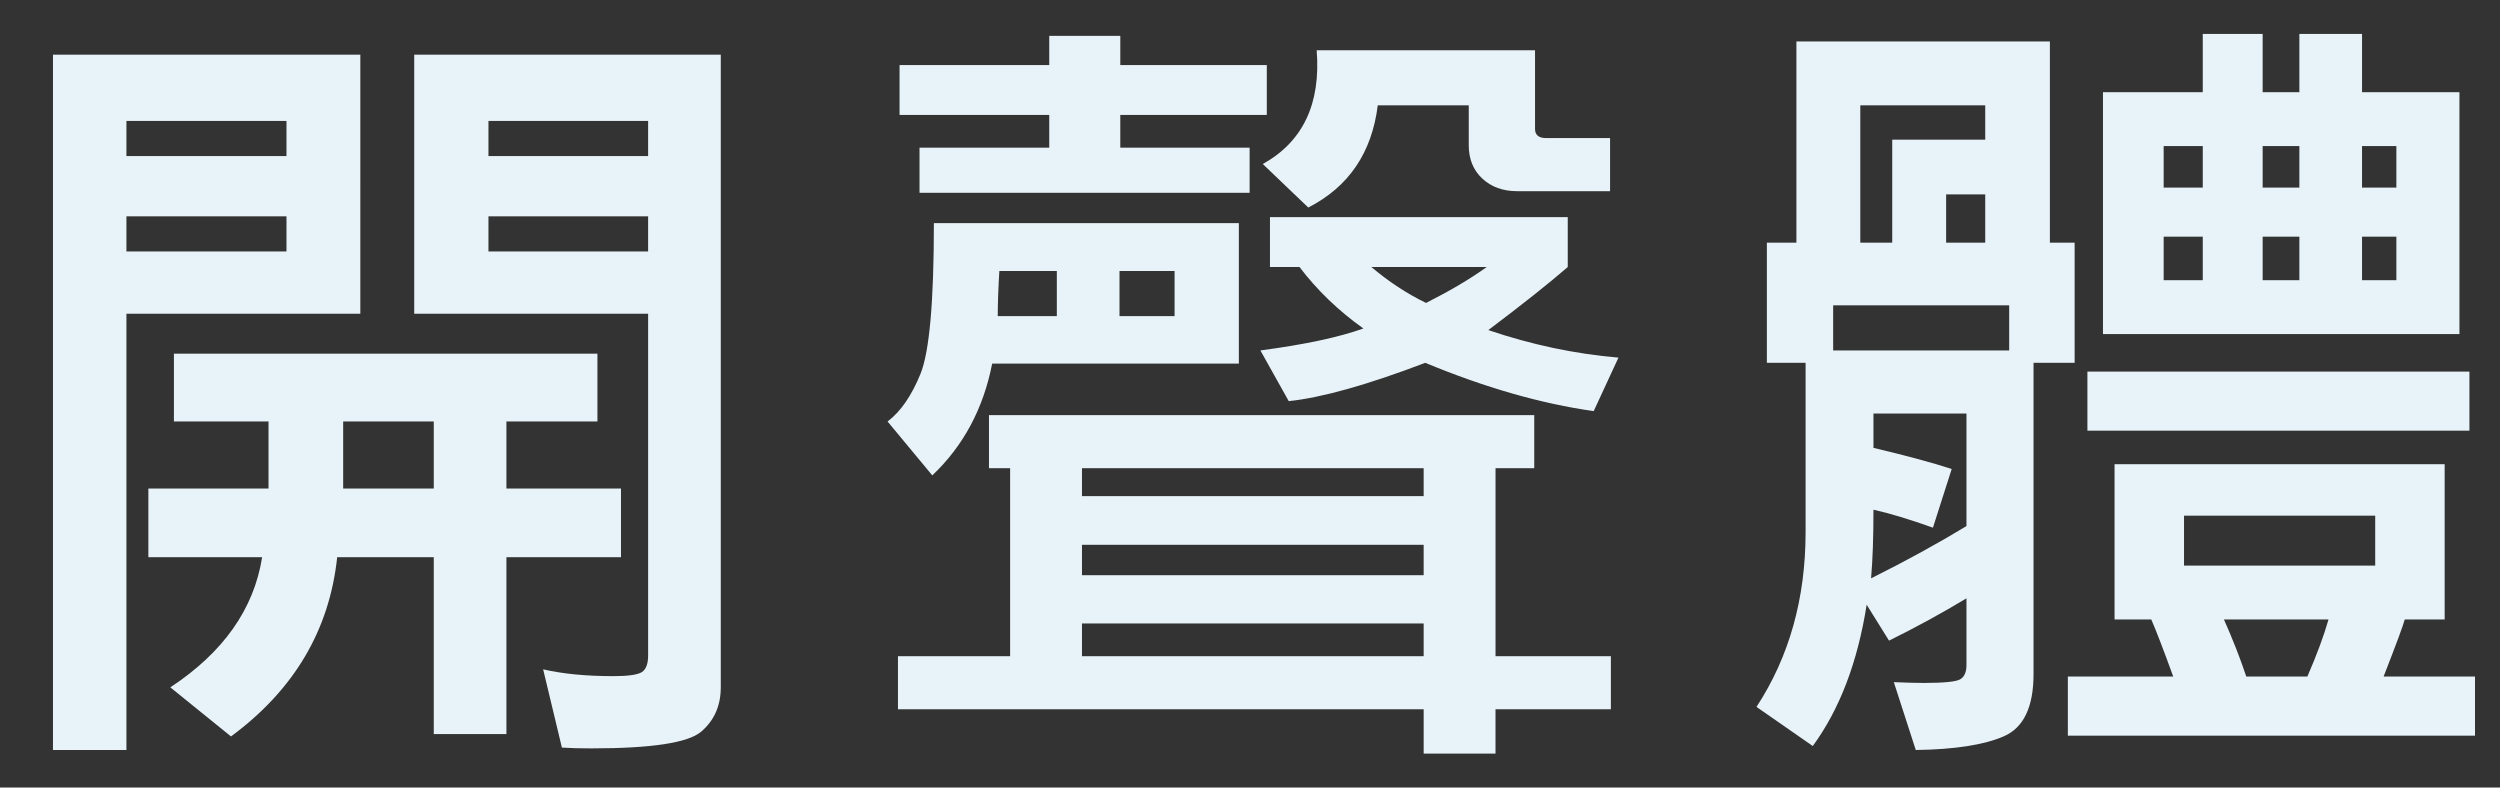
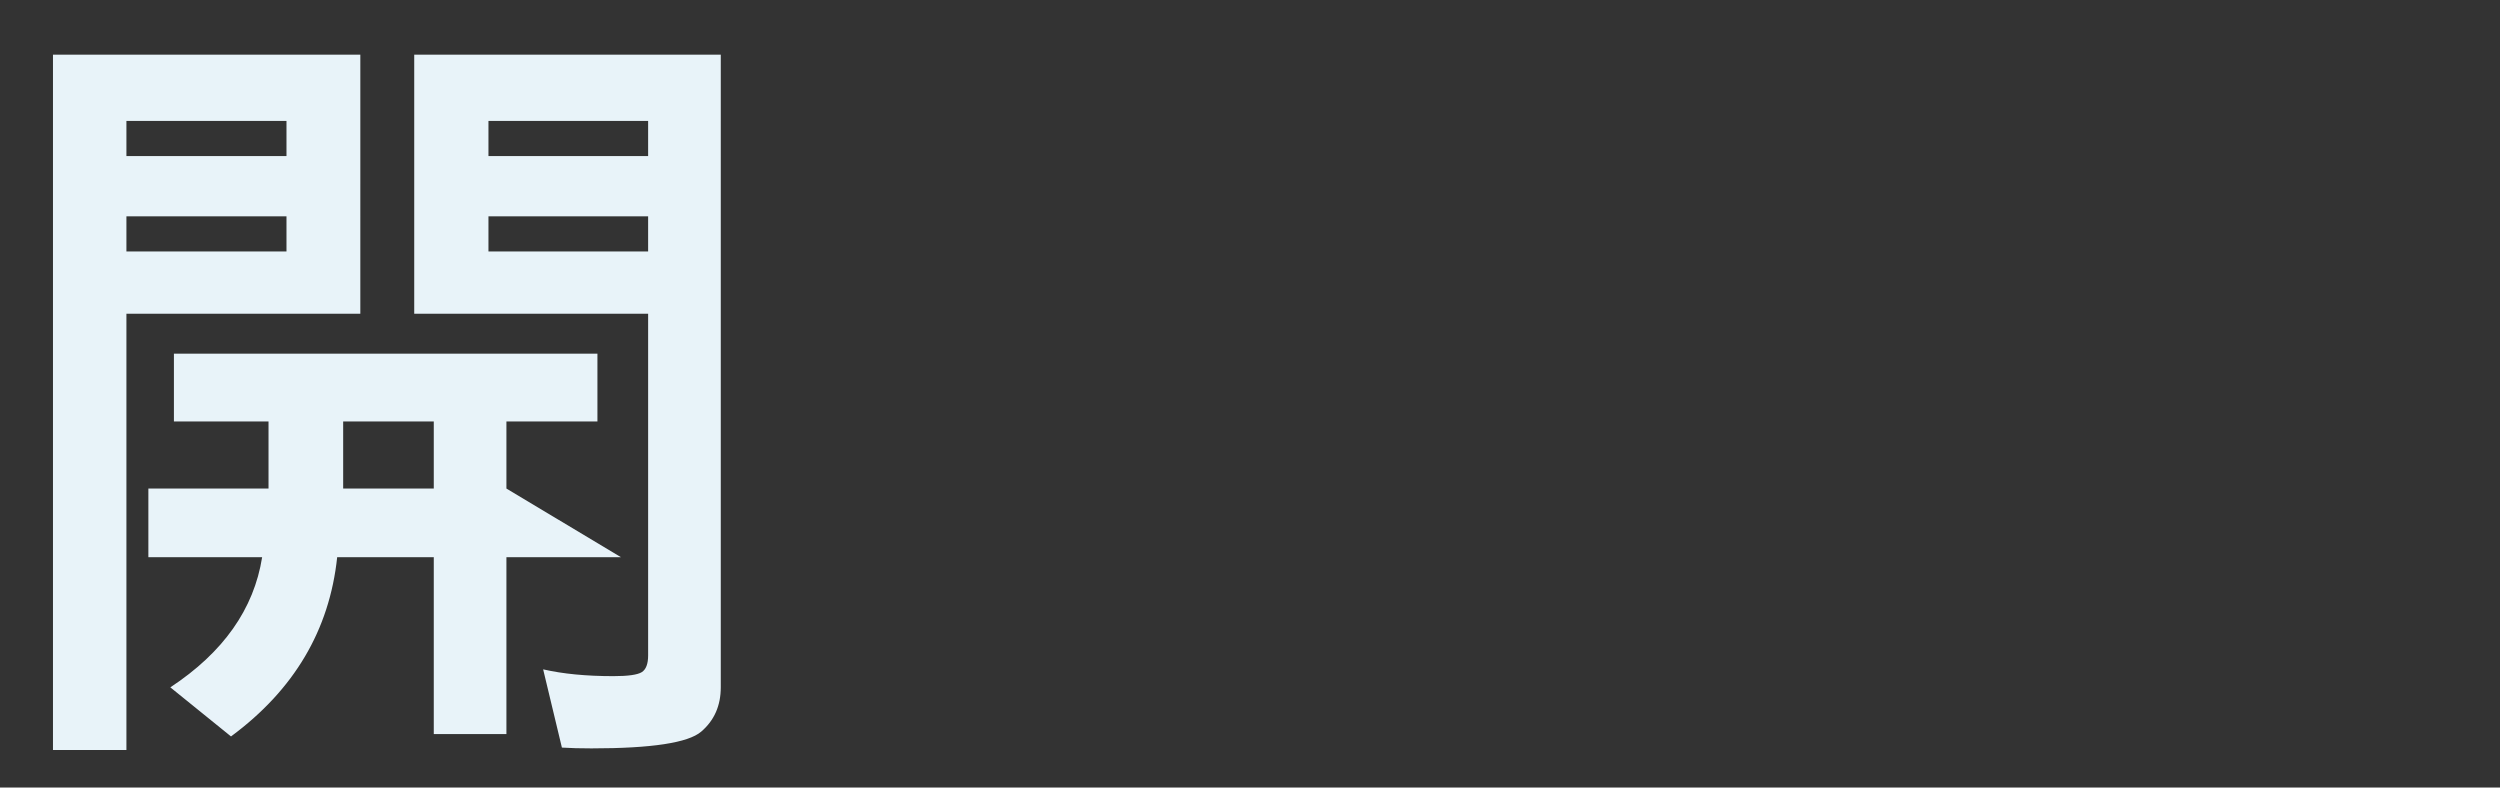
<svg xmlns="http://www.w3.org/2000/svg" version="1.1" id="Layer_1" x="0px" y="0px" width="700px" height="220.5px" viewBox="99.667 -50.5 700 220.5" enable-background="new 99.667 -50.5 700 220.5" xml:space="preserve">
  <rect x="99.667" y="-50.5" width="700" height="220.5" fill="#333333" stroke="none" />
-   <path fill="#E8F3F9" d="M200.559,37.341h-65.495v122.161H114.5V-35.195h86.061L200.559,37.341L200.559,37.341z M179.883-6.807  v-9.835h-44.818v9.835H179.883z M179.883,19.906v-9.835h-44.818v9.835H179.883z M273.543,105.52h-32.077v49.512h-20.341V105.52  h-27.048c-2.162,20.416-12.07,37.143-29.729,50.182l-16.988-13.746c14.825-9.762,23.396-21.904,25.706-36.436h-31.854V86.295h33.642  V67.519h-26.489v-19h118.583v19h-25.482v18.776h32.077L273.543,105.52L273.543,105.52z M221.125,86.295V67.519h-25.371v18.776  H221.125z M301.484,141.955c0,5.141-1.826,9.275-5.477,12.402c-3.651,3.131-13.898,4.691-30.736,4.691  c-3.129,0-5.887-0.074-8.271-0.223l-5.252-21.906c5.513,1.268,12.071,1.902,19.671,1.902c4.097,0,6.742-0.375,7.936-1.117  c1.19-0.744,1.789-2.309,1.789-4.691V37.341h-65.495v-72.536h85.836L301.484,141.955L301.484,141.955z M281.143-6.807v-9.835  h-44.707v9.835H281.143z M281.143,19.906v-9.835h-44.707v9.835H281.143z" />
-   <path fill="#E8F3F9" d="M446.544,51.312h-69.07c-2.46,12.591-8.047,23.025-16.766,31.295L348.19,67.519  c3.65-2.757,6.723-7.208,9.221-13.357c2.496-6.147,3.743-20.211,3.743-42.191h85.391V51.312z M550.71,148.102h-32.301v12.406  h-20.115v-12.406H351.097v-14.865h31.406V80.595h-5.923V65.73h152.672v14.865h-10.84v52.641h32.299L550.71,148.102L550.71,148.102z   M454.367-18.318h-41.017v9.164h36.212V3.475h-92.43V-9.154h36.324v-9.164h-41.913v-13.97h41.913v-8.16h19.895v8.159h41.017V-18.318  z M395.579,38.012V25.383h-16.095c-0.299,4.917-0.447,9.127-0.447,12.629H395.579z M498.291,88.418v-7.823H402.62v7.823H498.291z   M498.291,110.549v-8.498H402.62v8.498H498.291z M498.291,133.236v-9.164H402.62v9.164H498.291z M428.55,38.012V25.383h-15.424  v12.629H428.55z M552.833,49.636l-6.93,14.977c-14.75-2.085-30.473-6.595-47.162-13.524c-16.247,6.186-28.988,9.762-38.227,10.729  l-7.936-14.194c12.368-1.637,21.979-3.688,28.836-6.147c-7.005-4.991-12.965-10.729-17.883-17.212h-8.271v-13.97h83.377v13.972  c-5.142,4.47-12.555,10.357-22.241,17.659C528.469,46.022,540.612,48.592,552.833,49.636z M550.486,3.028h-26.044  c-3.947,0-7.188-1.174-9.722-3.521c-2.533-2.348-3.8-5.458-3.8-9.333v-11.177h-25.482c-1.642,13.264-8.123,22.801-19.45,28.612  L453.247-4.572c11.251-6.26,16.28-16.877,15.091-31.854h61.137v22.018c0,1.715,1.04,2.57,3.127,2.57h17.884L550.486,3.028  L550.486,3.028z M515.95,24.265h-32.3c4.845,4.098,9.947,7.451,15.312,10.059C505.742,30.898,511.405,27.545,515.95,24.265z" />
-   <path fill="#E8F3F9" d="M680.567,51.088h-11.512v87.177c0,9.166-2.758,14.959-8.271,17.379c-5.515,2.418-13.748,3.705-24.701,3.857  l-6.146-19c3.424,0.148,6.219,0.223,8.383,0.223c5.736,0,9.164-0.352,10.282-1.062c1.117-0.707,1.676-2.029,1.676-3.967v-18.664  c-6.78,4.096-14.009,8.047-21.685,11.846l-6.259-10.059c-2.534,16.096-7.563,29.283-15.089,39.566l-15.759-10.953  c9.165-14.01,13.747-30.328,13.747-48.955V51.088h-10.841V17.447h8.271v-56.33h70.972v56.33h6.929L680.567,51.088L680.567,51.088z   M662.237,47.623V34.993h-49.288v12.629H662.237z M655.531-11.388v-9.613h-34.979v38.448h8.94v-28.835H655.531z M650.278,96.801  V65.283h-26.041v9.614c9.389,2.235,16.688,4.208,21.903,5.921l-5.25,16.429c-6.706-2.385-12.258-4.062-16.654-5.029  c0,7.75-0.225,14.156-0.672,19.223C633.402,106.525,642.306,101.645,650.278,96.801z M655.531,17.447V3.923h-10.95v13.523H655.531z   M792.668,155.479H678.665v-16.541h29.506c-2.757-7.602-4.806-12.928-6.146-15.982h-10.283V79.477h92.431v43.478h-11.177  c-0.376,1.49-2.347,6.816-5.924,15.982h25.595L792.668,155.479L792.668,155.479z M791.104,70.089H684.142V53.547h106.962V70.089z   M788.31,43.042H688.5v-67.73h27.941v-16.319h16.768v16.317h10.28v-16.317h17.547v16.317h27.271L788.31,43.042L788.31,43.042z   M716.444,2.023V-9.601h-10.953V2.023H716.444z M716.444,27.953V15.77h-10.953v12.183H716.444z M764.727,107.865V93.895h-53.535  v13.971H764.727L764.727,107.865z M751.65,122.955h-29.282c2.458,5.514,4.542,10.84,6.259,15.982h17.1  C748.409,132.752,750.383,127.426,751.65,122.955z M743.491,2.023V-9.601h-10.28V2.023H743.491z M743.491,27.953V15.77h-10.28  v12.183H743.491z M770.65,2.023V-9.601h-9.614V2.023H770.65z M770.65,27.953V15.77h-9.614v12.183H770.65z" />
+   <path fill="#E8F3F9" d="M200.559,37.341h-65.495v122.161H114.5V-35.195h86.061L200.559,37.341L200.559,37.341z M179.883-6.807  v-9.835h-44.818v9.835H179.883z M179.883,19.906v-9.835h-44.818v9.835H179.883z M273.543,105.52h-32.077v49.512h-20.341V105.52  h-27.048c-2.162,20.416-12.07,37.143-29.729,50.182l-16.988-13.746c14.825-9.762,23.396-21.904,25.706-36.436h-31.854V86.295h33.642  V67.519h-26.489v-19h118.583v19h-25.482v18.776L273.543,105.52L273.543,105.52z M221.125,86.295V67.519h-25.371v18.776  H221.125z M301.484,141.955c0,5.141-1.826,9.275-5.477,12.402c-3.651,3.131-13.898,4.691-30.736,4.691  c-3.129,0-5.887-0.074-8.271-0.223l-5.252-21.906c5.513,1.268,12.071,1.902,19.671,1.902c4.097,0,6.742-0.375,7.936-1.117  c1.19-0.744,1.789-2.309,1.789-4.691V37.341h-65.495v-72.536h85.836L301.484,141.955L301.484,141.955z M281.143-6.807v-9.835  h-44.707v9.835H281.143z M281.143,19.906v-9.835h-44.707v9.835H281.143z" />
</svg>